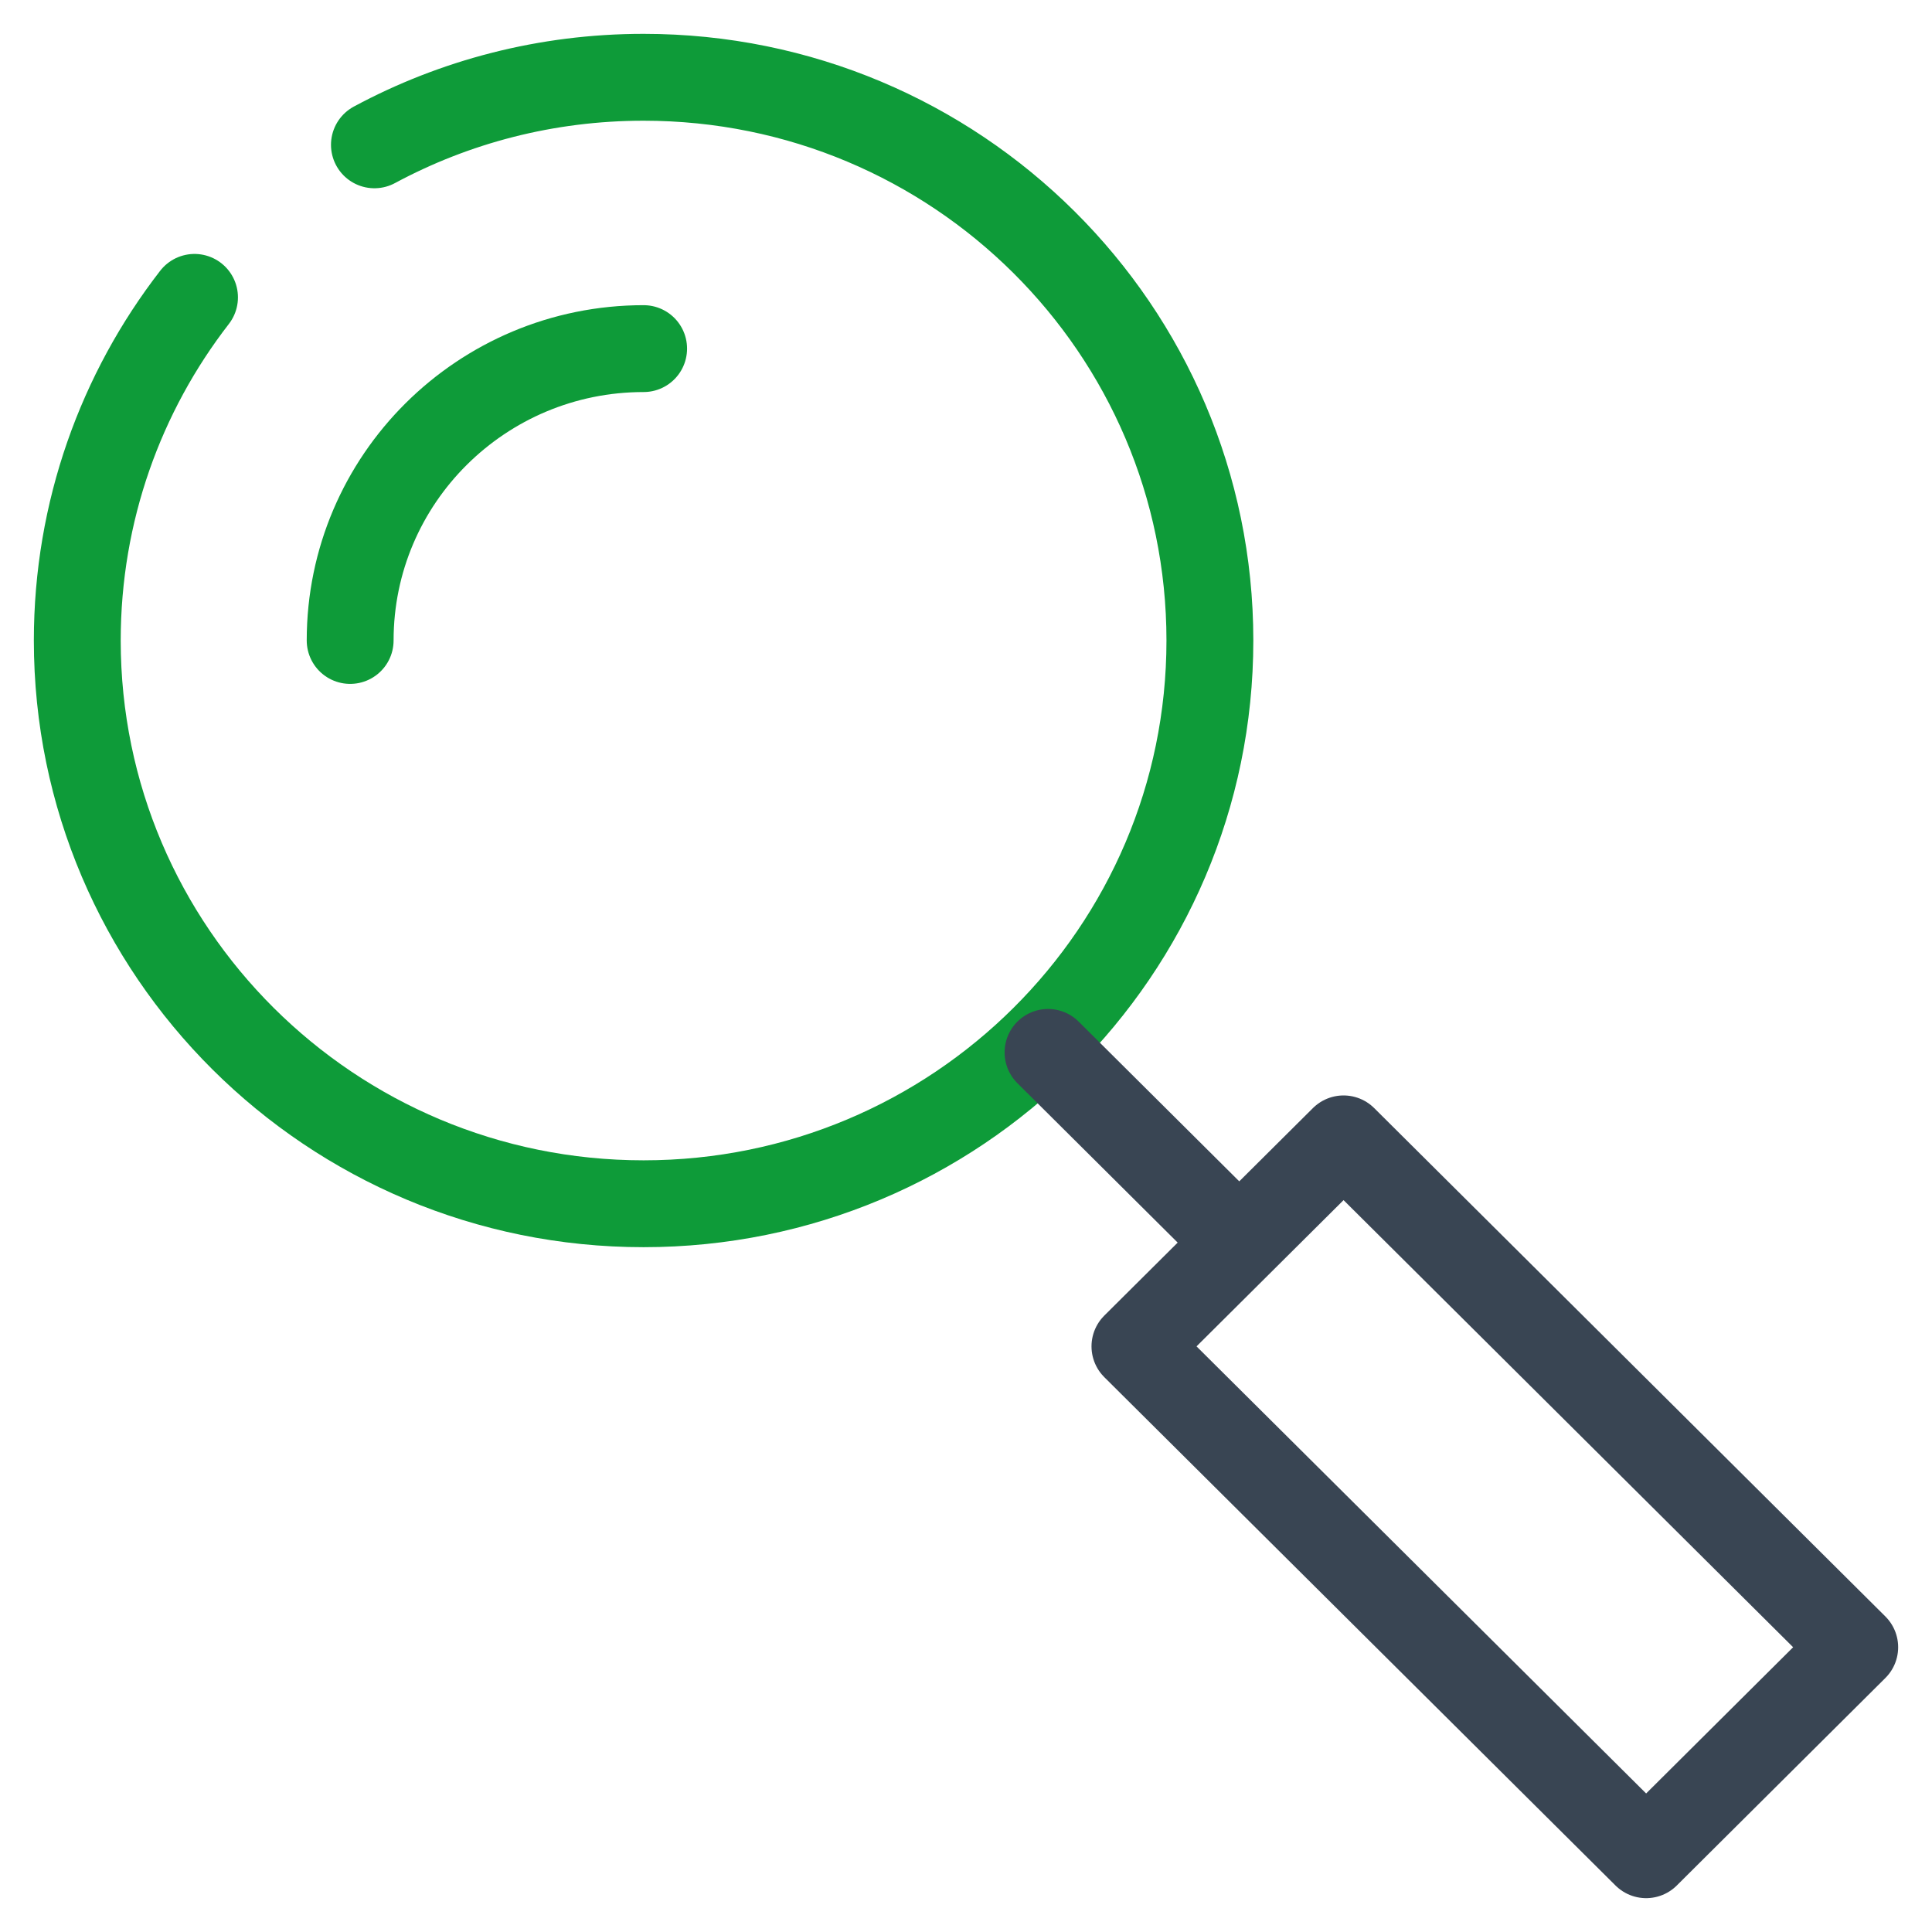
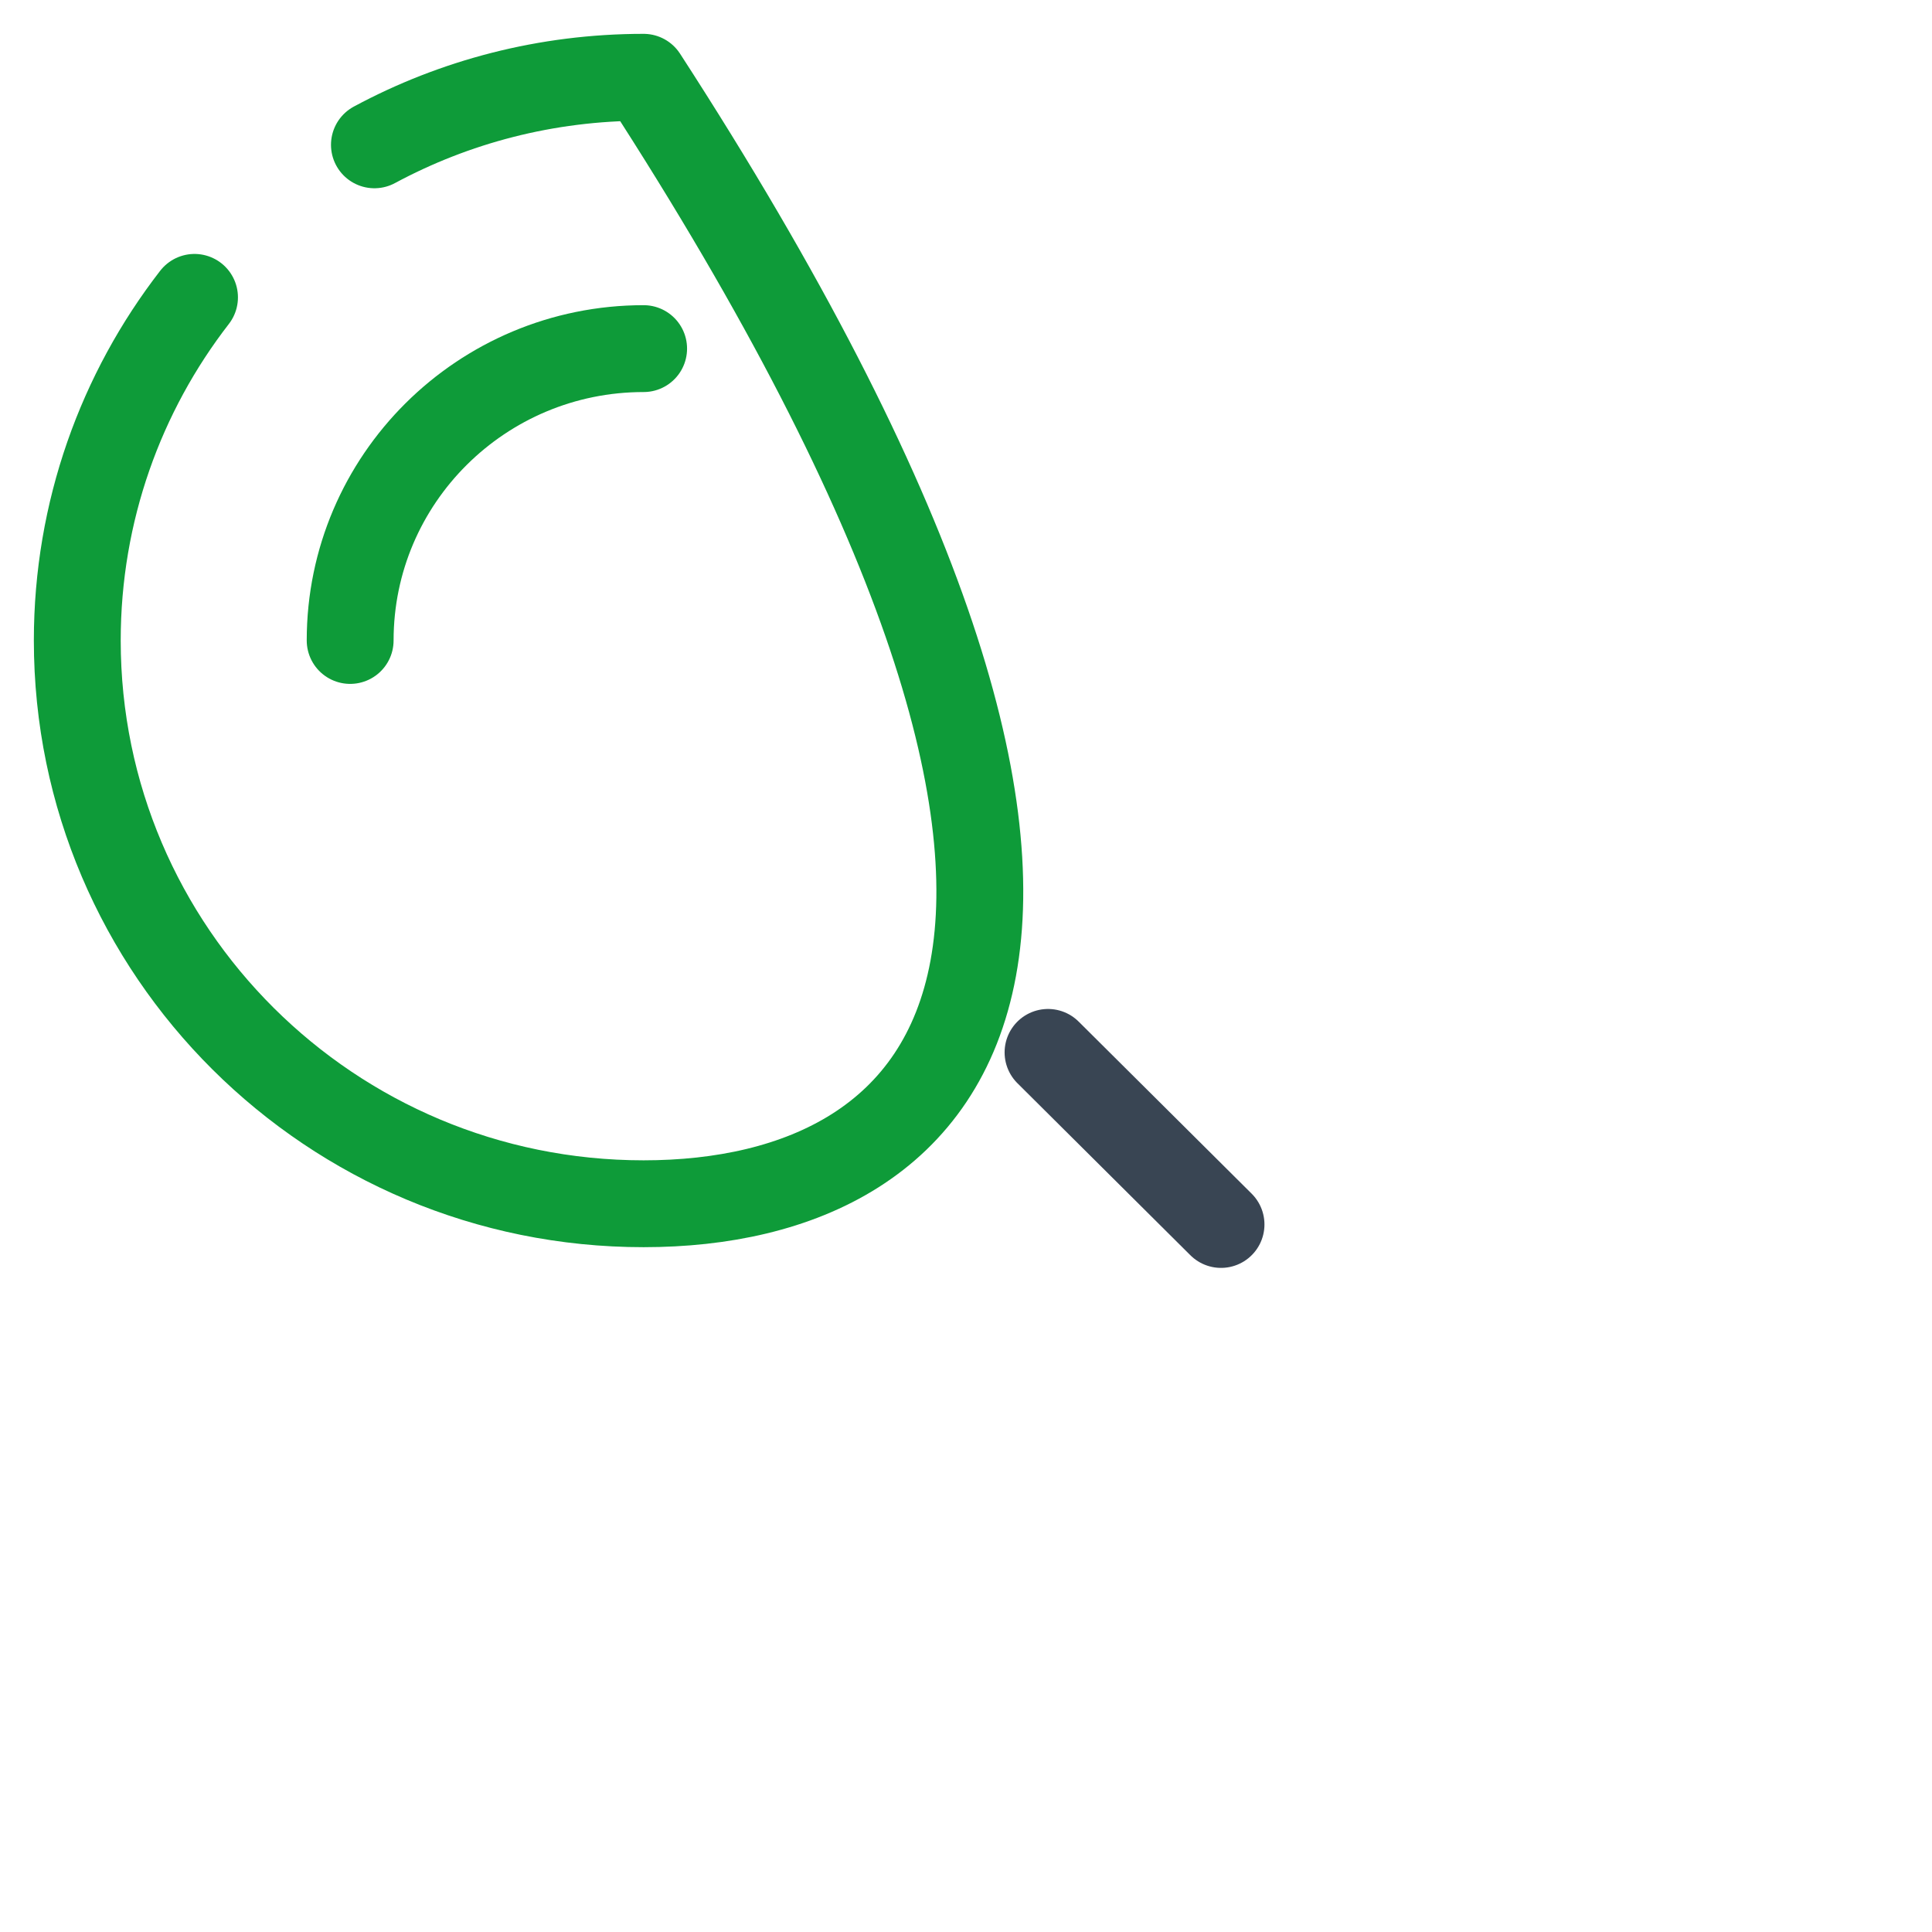
<svg xmlns="http://www.w3.org/2000/svg" width="50px" height="50px" viewBox="0 0 50 50" version="1.1">
  <title>PICTO_Loupe</title>
  <g id="DESKTOP" stroke="none" stroke-width="1" fill="none" fill-rule="evenodd" stroke-linecap="round" stroke-linejoin="round">
    <g id="PICTO_Construction" transform="translate(-635, -873)" stroke-width="2.248">
      <g id="Group-29" transform="translate(528, 792)">
        <g id="Group-Copy-18" transform="translate(61, 83)">
          <g id="PICTO_Loupe" transform="translate(48, 0)">
-             <path d="M7.69,1.748 C9.762,0.633 12.136,0 14.656,0 C22.75,0 29.312,6.527 29.312,14.576 C29.312,22.624 22.75,29.153 14.656,29.153 C6.562,29.153 0,22.624 0,14.576 C0,11.234 1.132,8.152 3.034,5.696" id="Stroke-1" stroke="#0E9B39" />
+             <path d="M7.69,1.748 C9.762,0.633 12.136,0 14.656,0 C29.312,22.624 22.75,29.153 14.656,29.153 C6.562,29.153 0,22.624 0,14.576 C0,11.234 1.132,8.152 3.034,5.696" id="Stroke-1" stroke="#0E9B39" />
            <path d="M7.062,14.575 C7.062,10.404 10.463,7.022 14.657,7.022" id="Stroke-3" stroke="#0E9B39" />
            <line x1="25.123" y1="25.236" x2="29.6" y2="29.689" id="Stroke-5" stroke="#394553" />
-             <polygon id="Stroke-7" stroke="#394553" points="40.602 46 27.372 32.844 32.771 27.474 46 40.63" />
          </g>
        </g>
      </g>
    </g>
  </g>
</svg>